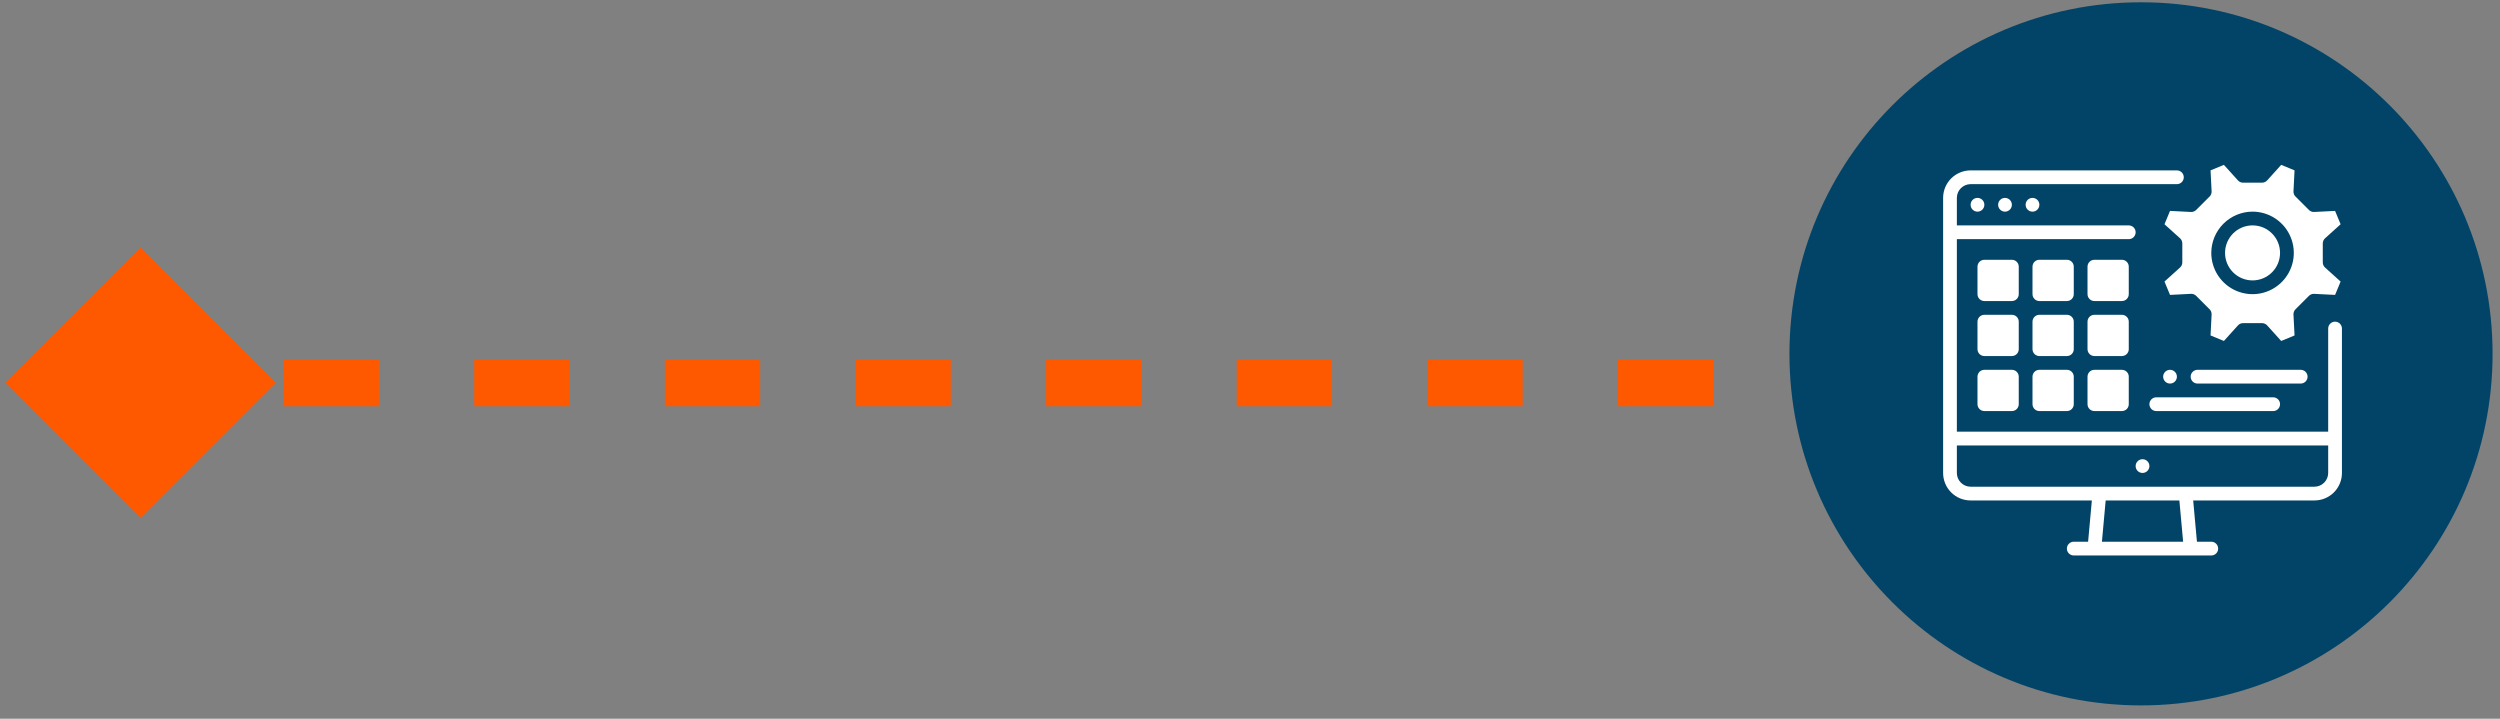
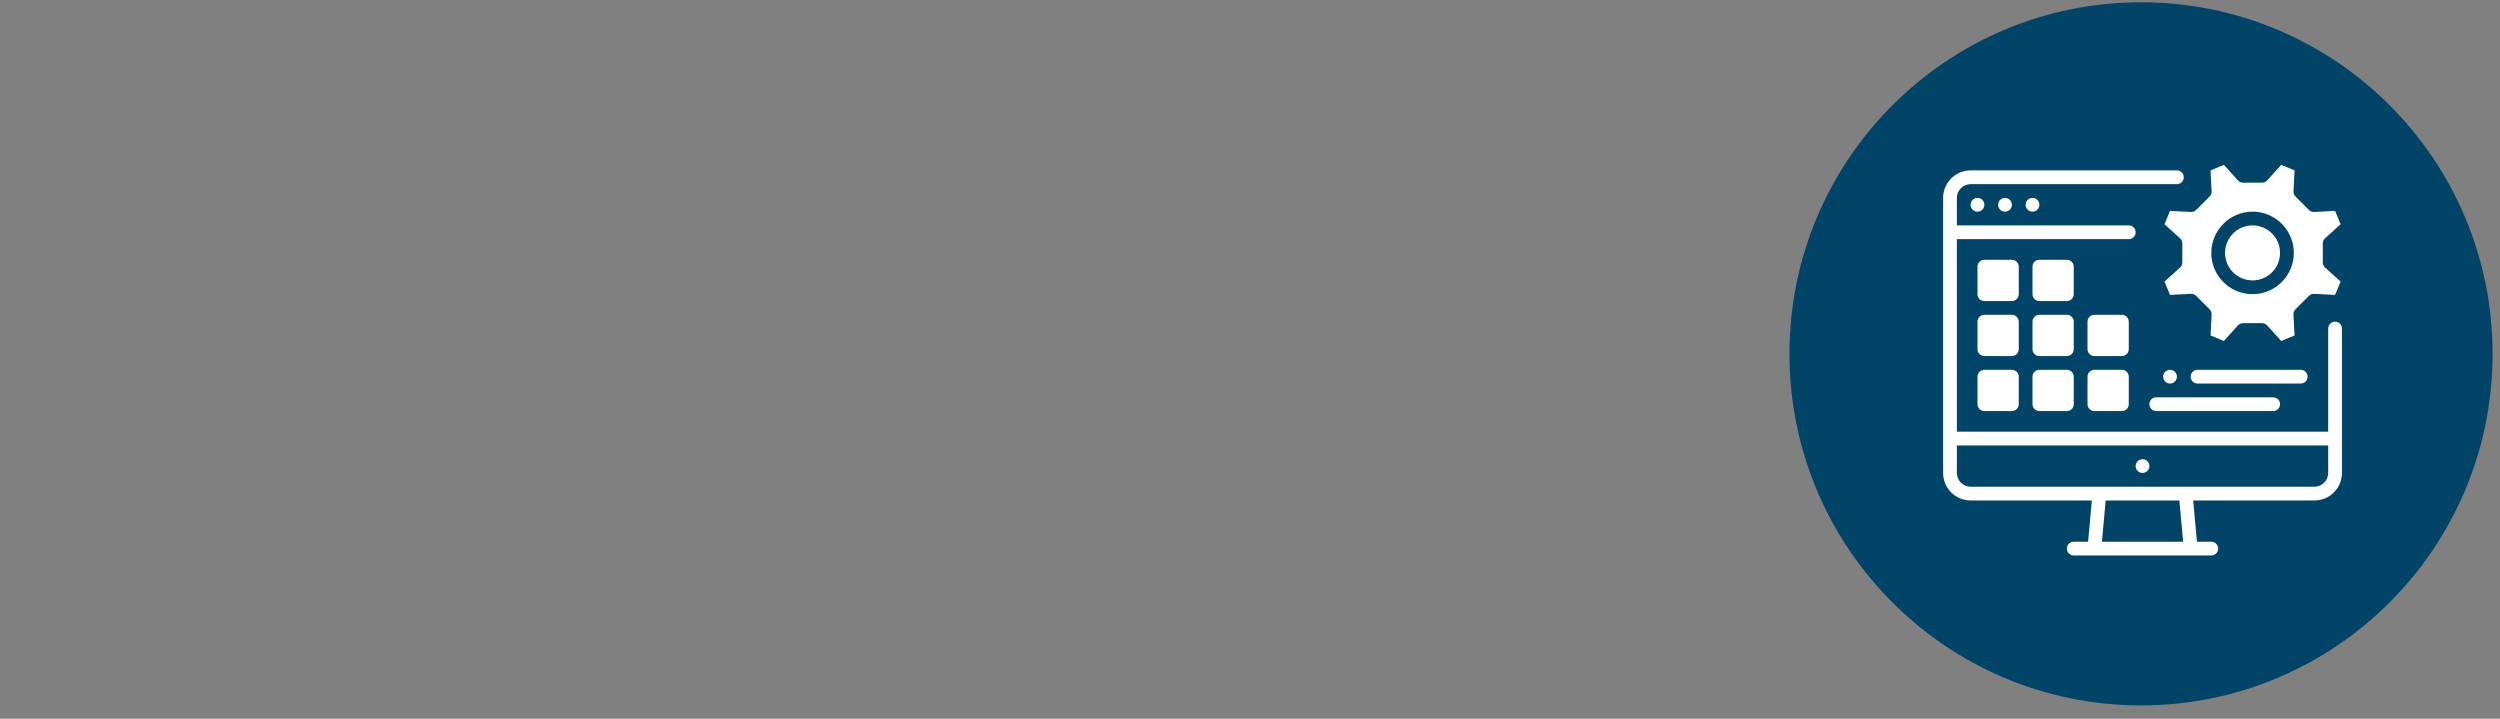
<svg xmlns="http://www.w3.org/2000/svg" width="160" height="46" viewBox="0 0 160 46" fill="none">
  <rect x="0" y="0" width="160" height="46" fill="#808080" stroke="none" />
-   <path d="M0.34 24.5L9 15.84L17.66 24.5L9 33.16L0.34 24.5ZM131 26H127.95V23H131V26ZM121.85 26H115.75V23H121.85V26ZM109.65 26H103.55V23H109.65V26ZM97.45 26H91.35V23H97.45V26ZM85.25 26H79.15V23H85.25V26ZM73.05 26H66.95V23H73.05V26ZM60.85 26H54.75V23H60.85V26ZM48.65 26H42.55V23H48.65V26ZM36.45 26H30.35V23H36.45V26ZM24.25 26H18.15V23H24.25V26ZM12.05 26H9V23H12.05V26Z" fill="#FF5900" />
  <circle cx="22.5" cy="22.5" r="22.5" transform="matrix(-1 0 0 1 159.525 0.146)" fill="#024467" />
  <path d="M126.999 13.105C126.999 12.862 126.802 12.665 126.559 12.665C126.316 12.665 126.119 12.862 126.119 13.105C126.119 13.348 126.316 13.546 126.559 13.546C126.802 13.546 126.999 13.348 126.999 13.105Z" fill="white" />
  <path d="M128.76 13.105C128.76 12.862 128.563 12.665 128.32 12.665C128.077 12.665 127.88 12.862 127.88 13.105C127.88 13.348 128.077 13.546 128.32 13.546C128.563 13.546 128.76 13.348 128.76 13.105Z" fill="white" />
  <path d="M130.52 13.105C130.52 12.862 130.323 12.665 130.08 12.665C129.837 12.665 129.64 12.862 129.64 13.105C129.64 13.348 129.837 13.546 130.08 13.546C130.323 13.546 130.52 13.348 130.52 13.105Z" fill="white" />
  <path d="M149.004 21.027V27.628H125.239V15.306H136.241C136.358 15.306 136.47 15.259 136.552 15.177C136.635 15.094 136.681 14.982 136.681 14.866C136.681 14.749 136.635 14.637 136.552 14.554C136.47 14.472 136.358 14.425 136.241 14.425H125.239V12.665C125.239 12.432 125.332 12.208 125.497 12.043C125.662 11.878 125.886 11.785 126.119 11.785H139.322C139.439 11.785 139.551 11.739 139.633 11.656C139.716 11.573 139.762 11.462 139.762 11.345C139.762 11.228 139.716 11.116 139.633 11.034C139.551 10.951 139.439 10.905 139.322 10.905H126.119C125.652 10.905 125.205 11.09 124.874 11.42C124.544 11.751 124.359 12.198 124.359 12.665V30.269C124.359 30.736 124.544 31.183 124.874 31.514C125.205 31.844 125.652 32.029 126.119 32.029H133.879L133.639 34.67H132.721C132.604 34.67 132.492 34.716 132.409 34.799C132.327 34.881 132.28 34.993 132.28 35.11C132.28 35.227 132.327 35.339 132.409 35.421C132.492 35.504 132.604 35.55 132.721 35.55H141.522C141.639 35.55 141.751 35.504 141.834 35.421C141.916 35.339 141.962 35.227 141.962 35.11C141.962 34.993 141.916 34.881 141.834 34.799C141.751 34.716 141.639 34.67 141.522 34.67H140.604L140.364 32.029H148.124C148.591 32.029 149.038 31.844 149.369 31.514C149.699 31.183 149.884 30.736 149.884 30.269V21.027C149.884 20.91 149.838 20.798 149.755 20.716C149.673 20.633 149.561 20.587 149.444 20.587C149.327 20.587 149.215 20.633 149.133 20.716C149.05 20.798 149.004 20.91 149.004 21.027ZM134.523 34.67L134.763 32.029H139.48L139.72 34.67H134.523ZM149.004 30.269C149.004 30.502 148.911 30.726 148.746 30.891C148.581 31.056 148.357 31.149 148.124 31.149H126.119C125.886 31.149 125.662 31.056 125.497 30.891C125.332 30.726 125.239 30.502 125.239 30.269V28.509H149.004V30.269Z" fill="white" />
  <path d="M137.562 29.829C137.562 29.586 137.365 29.389 137.121 29.389C136.878 29.389 136.681 29.586 136.681 29.829C136.681 30.072 136.878 30.269 137.121 30.269C137.365 30.269 137.562 30.072 137.562 29.829Z" fill="white" />
  <path d="M138.527 14.352L139.523 15.251C139.568 15.292 139.605 15.342 139.63 15.399C139.655 15.455 139.668 15.516 139.668 15.577V16.795C139.668 16.856 139.655 16.917 139.63 16.973C139.605 17.03 139.568 17.08 139.523 17.121L138.527 18.02L138.881 18.874L140.22 18.805C140.282 18.802 140.343 18.812 140.401 18.834C140.458 18.857 140.51 18.89 140.554 18.934L141.415 19.795C141.458 19.838 141.492 19.89 141.514 19.948C141.537 20.005 141.546 20.067 141.543 20.128L141.475 21.468L142.329 21.822L143.228 20.826C143.269 20.78 143.319 20.744 143.376 20.719C143.432 20.694 143.493 20.681 143.554 20.681H144.772C144.833 20.681 144.894 20.694 144.95 20.719C145.007 20.744 145.057 20.78 145.098 20.826L145.997 21.822L146.851 21.468L146.782 20.129C146.779 20.067 146.789 20.006 146.811 19.948C146.833 19.891 146.867 19.839 146.911 19.795L147.772 18.934C147.815 18.89 147.867 18.857 147.925 18.834C147.982 18.812 148.044 18.802 148.105 18.806L149.445 18.874L149.799 18.02L148.803 17.121C148.757 17.08 148.721 17.029 148.696 16.973C148.671 16.917 148.658 16.856 148.658 16.794V15.577C148.658 15.516 148.671 15.455 148.696 15.399C148.721 15.342 148.758 15.292 148.803 15.251L149.799 14.352L149.445 13.498L148.106 13.566C148.044 13.569 147.983 13.56 147.925 13.538C147.868 13.515 147.816 13.482 147.772 13.438L146.911 12.577C146.867 12.534 146.834 12.482 146.811 12.424C146.789 12.367 146.78 12.305 146.783 12.244L146.851 10.904L145.997 10.55L145.098 11.546C145.057 11.591 145.006 11.628 144.95 11.653C144.894 11.678 144.833 11.691 144.771 11.691H143.554C143.493 11.691 143.432 11.678 143.376 11.653C143.319 11.628 143.269 11.591 143.228 11.546L142.329 10.55L141.475 10.904L141.543 12.243C141.547 12.305 141.537 12.366 141.515 12.424C141.493 12.481 141.459 12.533 141.415 12.577L140.554 13.438C140.511 13.482 140.458 13.515 140.401 13.537C140.344 13.56 140.282 13.569 140.221 13.566L138.881 13.498L138.527 14.352ZM144.163 13.545C144.685 13.545 145.196 13.7 145.63 13.99C146.064 14.281 146.403 14.693 146.602 15.175C146.802 15.658 146.855 16.189 146.753 16.701C146.651 17.213 146.399 17.684 146.03 18.053C145.661 18.422 145.19 18.674 144.678 18.776C144.166 18.878 143.635 18.825 143.152 18.625C142.67 18.426 142.258 18.087 141.967 17.653C141.677 17.219 141.522 16.708 141.522 16.186C141.523 15.486 141.802 14.815 142.297 14.32C142.792 13.825 143.463 13.546 144.163 13.545Z" fill="white" />
  <path d="M144.163 17.946C145.135 17.946 145.923 17.158 145.923 16.186C145.923 15.214 145.135 14.425 144.163 14.425C143.191 14.425 142.403 15.214 142.403 16.186C142.403 17.158 143.191 17.946 144.163 17.946Z" fill="white" />
  <path d="M129.2 17.066C129.2 16.949 129.153 16.837 129.071 16.755C128.988 16.672 128.876 16.626 128.76 16.626H126.999C126.883 16.626 126.771 16.672 126.688 16.755C126.606 16.837 126.559 16.949 126.559 17.066V18.826C126.559 18.943 126.606 19.055 126.688 19.138C126.771 19.22 126.883 19.267 126.999 19.267H128.76C128.876 19.267 128.988 19.22 129.071 19.138C129.153 19.055 129.2 18.943 129.2 18.826V17.066Z" fill="white" />
  <path d="M132.721 17.066C132.721 16.949 132.674 16.837 132.592 16.755C132.509 16.672 132.397 16.626 132.28 16.626H130.52C130.403 16.626 130.291 16.672 130.209 16.755C130.126 16.837 130.08 16.949 130.08 17.066V18.826C130.08 18.943 130.126 19.055 130.209 19.138C130.291 19.22 130.403 19.267 130.52 19.267H132.28C132.397 19.267 132.509 19.22 132.592 19.138C132.674 19.055 132.721 18.943 132.721 18.826V17.066Z" fill="white" />
-   <path d="M136.241 17.066C136.241 16.949 136.195 16.837 136.112 16.755C136.03 16.672 135.918 16.626 135.801 16.626H134.041C133.924 16.626 133.812 16.672 133.73 16.755C133.647 16.837 133.601 16.949 133.601 17.066V18.826C133.601 18.943 133.647 19.055 133.73 19.138C133.812 19.22 133.924 19.267 134.041 19.267H135.801C135.918 19.267 136.03 19.22 136.112 19.138C136.195 19.055 136.241 18.943 136.241 18.826V17.066Z" fill="white" />
  <path d="M129.2 20.587C129.2 20.47 129.153 20.358 129.071 20.276C128.988 20.193 128.876 20.147 128.76 20.147H126.999C126.883 20.147 126.771 20.193 126.688 20.276C126.606 20.358 126.559 20.47 126.559 20.587V22.347C126.559 22.464 126.606 22.576 126.688 22.658C126.771 22.741 126.883 22.787 126.999 22.787H128.76C128.876 22.787 128.988 22.741 129.071 22.658C129.153 22.576 129.2 22.464 129.2 22.347V20.587Z" fill="white" />
  <path d="M132.721 20.587C132.721 20.47 132.674 20.358 132.592 20.276C132.509 20.193 132.397 20.147 132.28 20.147H130.52C130.403 20.147 130.291 20.193 130.209 20.276C130.126 20.358 130.08 20.47 130.08 20.587V22.347C130.08 22.464 130.126 22.576 130.209 22.658C130.291 22.741 130.403 22.787 130.52 22.787H132.28C132.397 22.787 132.509 22.741 132.592 22.658C132.674 22.576 132.721 22.464 132.721 22.347V20.587Z" fill="white" />
  <path d="M136.241 20.587C136.241 20.47 136.195 20.358 136.112 20.276C136.03 20.193 135.918 20.147 135.801 20.147H134.041C133.924 20.147 133.812 20.193 133.73 20.276C133.647 20.358 133.601 20.47 133.601 20.587V22.347C133.601 22.464 133.647 22.576 133.73 22.658C133.812 22.741 133.924 22.787 134.041 22.787H135.801C135.918 22.787 136.03 22.741 136.112 22.658C136.195 22.576 136.241 22.464 136.241 22.347V20.587Z" fill="white" />
  <path d="M128.76 23.668H126.999C126.883 23.668 126.771 23.714 126.688 23.796C126.606 23.879 126.559 23.991 126.559 24.108V25.868C126.559 25.985 126.606 26.097 126.688 26.179C126.771 26.262 126.883 26.308 126.999 26.308H128.76C128.876 26.308 128.988 26.262 129.071 26.179C129.153 26.097 129.2 25.985 129.2 25.868V24.108C129.2 23.991 129.153 23.879 129.071 23.796C128.988 23.714 128.876 23.668 128.76 23.668Z" fill="white" />
  <path d="M132.28 23.668H130.52C130.403 23.668 130.291 23.714 130.209 23.796C130.126 23.879 130.08 23.991 130.08 24.108V25.868C130.08 25.985 130.126 26.097 130.209 26.179C130.291 26.262 130.403 26.308 130.52 26.308H132.28C132.397 26.308 132.509 26.262 132.592 26.179C132.674 26.097 132.721 25.985 132.721 25.868V24.108C132.721 23.991 132.674 23.879 132.592 23.796C132.509 23.714 132.397 23.668 132.28 23.668Z" fill="white" />
  <path d="M135.801 23.668H134.041C133.924 23.668 133.812 23.714 133.73 23.796C133.647 23.879 133.601 23.991 133.601 24.108V25.868C133.601 25.985 133.647 26.097 133.73 26.179C133.812 26.262 133.924 26.308 134.041 26.308H135.801C135.918 26.308 136.03 26.262 136.112 26.179C136.195 26.097 136.241 25.985 136.241 25.868V24.108C136.241 23.991 136.195 23.879 136.112 23.796C136.03 23.714 135.918 23.668 135.801 23.668Z" fill="white" />
  <path d="M139.322 24.108C139.322 23.864 139.125 23.668 138.882 23.668C138.639 23.668 138.442 23.864 138.442 24.108C138.442 24.351 138.639 24.548 138.882 24.548C139.125 24.548 139.322 24.351 139.322 24.108Z" fill="white" />
  <path d="M147.244 23.668H140.642C140.399 23.668 140.202 23.864 140.202 24.108C140.202 24.351 140.399 24.548 140.642 24.548H147.244C147.487 24.548 147.684 24.351 147.684 24.108C147.684 23.864 147.487 23.668 147.244 23.668Z" fill="white" />
  <path d="M145.483 25.428H138.002C137.759 25.428 137.562 25.625 137.562 25.868C137.562 26.111 137.759 26.308 138.002 26.308H145.483C145.726 26.308 145.923 26.111 145.923 25.868C145.923 25.625 145.726 25.428 145.483 25.428Z" fill="white" />
</svg>